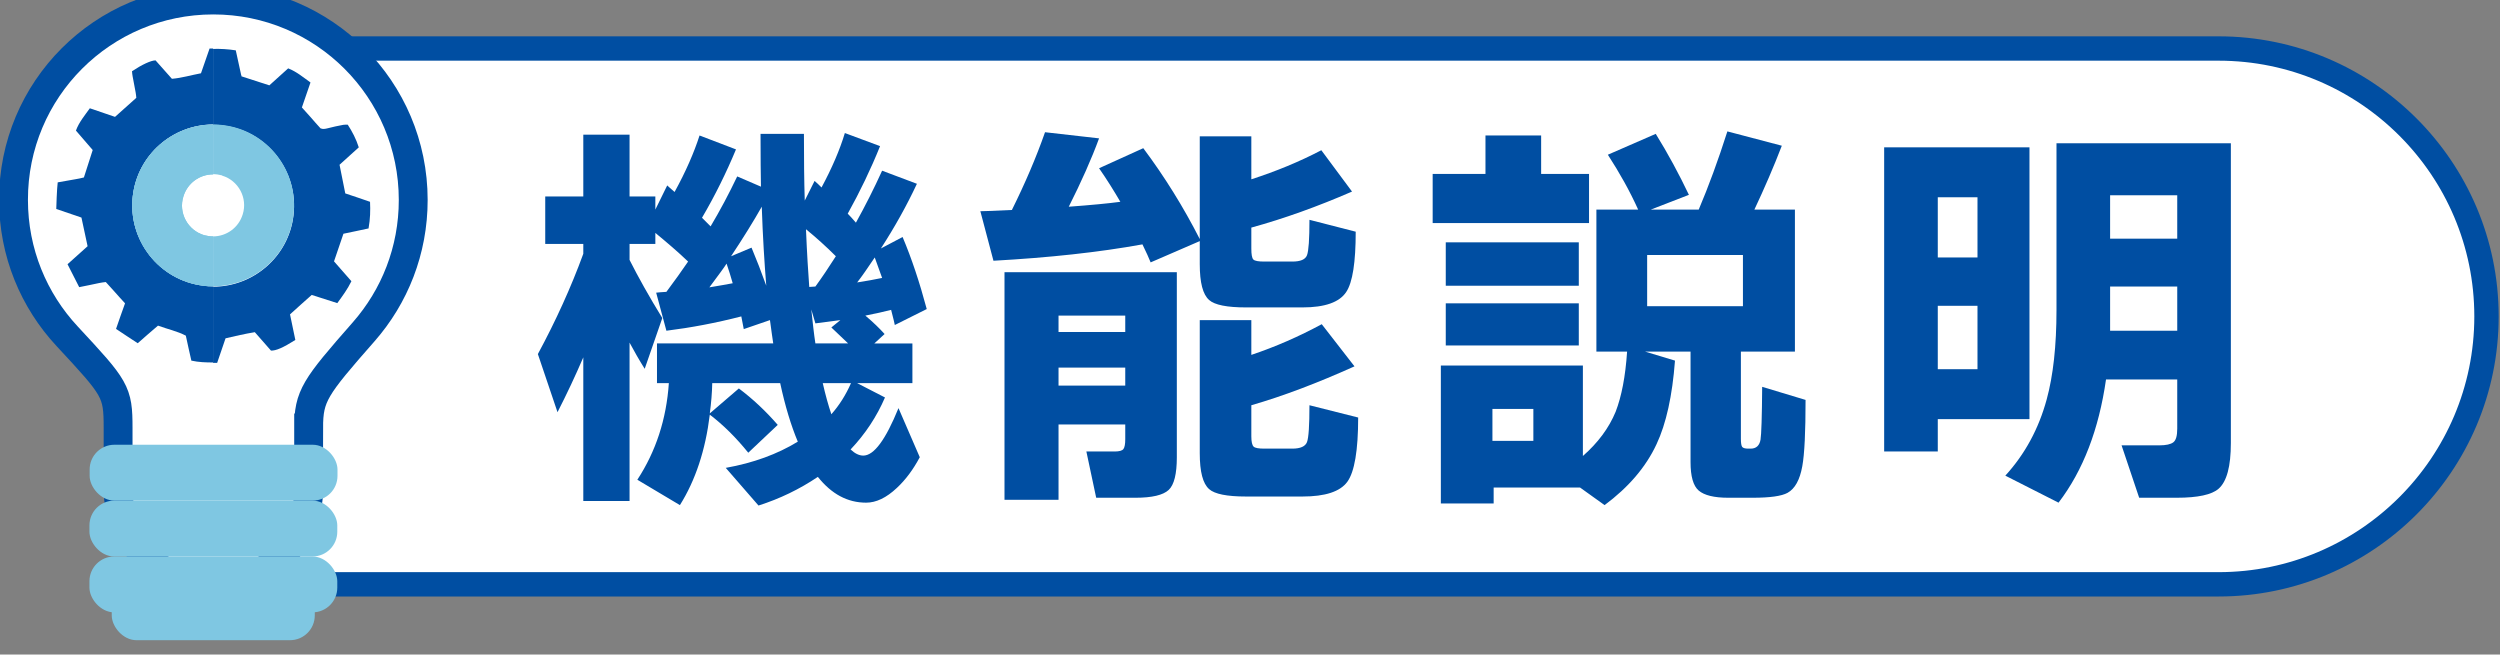
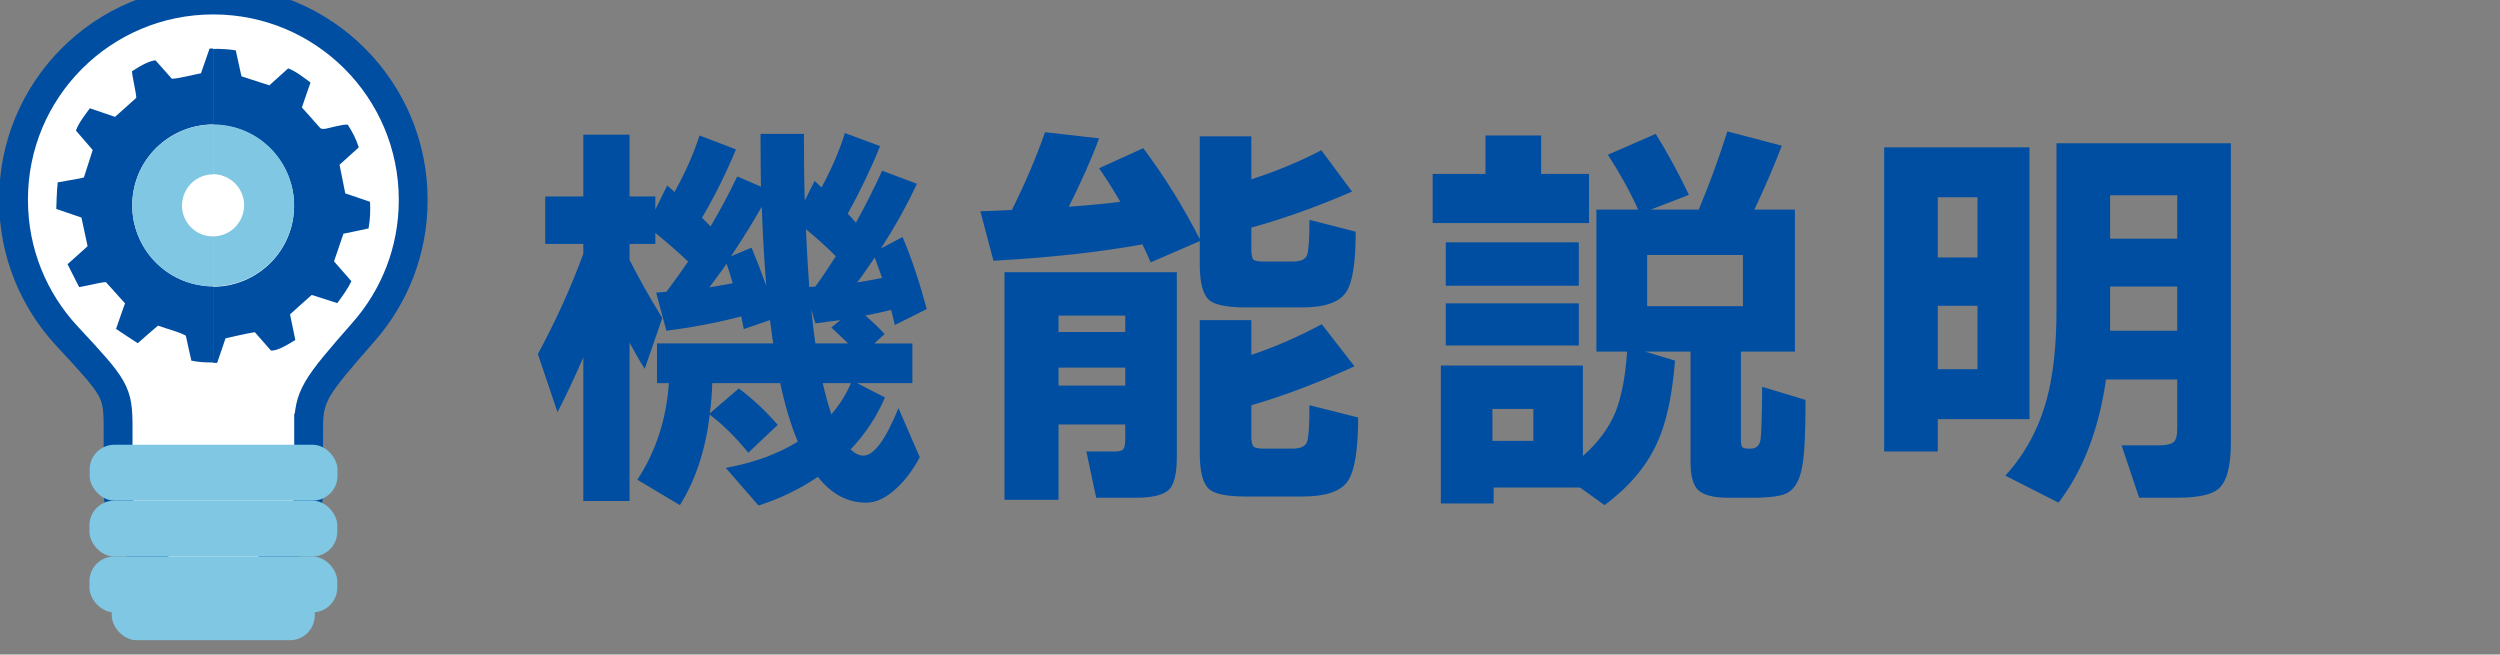
<svg xmlns="http://www.w3.org/2000/svg" id="a" data-name="design" width="122.15" height="31.98" viewBox="0 0 122.15 31.98">
  <rect x="0" y="0" width="122.15" height="31.98" fill="#808080" stroke="none" />
  <defs>
    <style>
      .b {
        stroke-miterlimit: 10;
        stroke-width: 1.41px;
      }

      .b, .c {
        fill: #fff;
        stroke: #004ea2;
      }

      .d {
        fill-rule: evenodd;
      }

      .d, .e {
        fill: #7fc7e2;
      }

      .c {
        stroke-linecap: round;
        stroke-linejoin: round;
        stroke-width: 1.19px;
      }

      .f {
        fill: #004ea2;
      }
    </style>
  </defs>
-   <path class="c" d="M12.39,2.37h96.01c7.22,0,13.09,5.87,13.09,13.09h0c0,7.22-5.87,13.09-13.09,13.09H12.39V2.37h0Z" />
  <g>
    <path class="f" d="M32.36,15.54l-.86,2.48c-.27-.43-.51-.85-.74-1.28v7.74h-2.26v-7.02c-.39.91-.81,1.8-1.26,2.68l-.96-2.84c.88-1.63,1.62-3.26,2.22-4.9v-.48h-1.86v-2.32h1.86v-3.02h2.26v3.02h1.26v.64l.58-1.18s.16.15.36.32c.55-1,.95-1.92,1.22-2.76l1.78.68c-.47,1.13-1.02,2.25-1.66,3.34l.42.42c.47-.79.9-1.6,1.3-2.44l1.16.5c-.01-.57-.02-1.43-.02-2.58h2.12c0,1.2.01,2.29.04,3.26l.48-.96c.11.09.22.2.34.32.51-.95.89-1.83,1.14-2.66l1.72.64c-.45,1.12-.98,2.22-1.58,3.3.09.09.23.24.4.44.45-.81.88-1.66,1.28-2.54l1.7.64c-.49,1.05-1.08,2.11-1.76,3.16l1.06-.56c.44,1.04.83,2.21,1.18,3.52l-1.56.78c-.01-.07-.07-.31-.18-.74-.36.09-.78.19-1.26.28.39.33.7.63.94.9l-.5.46h1.86v1.94h-2.7l1.36.7c-.4.93-.96,1.78-1.68,2.54.21.2.42.3.62.3.52,0,1.09-.77,1.72-2.32l1.04,2.4c-.32.6-.69,1.1-1.12,1.5-.51.48-1.01.72-1.5.72-.91,0-1.69-.42-2.36-1.26-.89.6-1.86,1.07-2.9,1.4l-1.6-1.84c1.35-.24,2.52-.67,3.52-1.28-.33-.79-.62-1.74-.86-2.86h-3.32c-.01.47-.05.96-.12,1.48l1.42-1.22c.68.51,1.31,1.1,1.9,1.78l-1.44,1.36c-.59-.73-1.21-1.35-1.88-1.86-.21,1.73-.7,3.21-1.46,4.42l-2.08-1.24c.91-1.39,1.42-2.96,1.54-4.72h-.58v-1.94h5.68c-.04-.25-.09-.63-.16-1.14l-1.28.44c-.03-.13-.07-.34-.12-.62-1.24.32-2.46.55-3.66.7l-.5-1.86c.11-.01.27-.03.5-.04.4-.53.75-1.03,1.06-1.48-.49-.47-1.03-.93-1.6-1.4v.54h-1.26v.78c.43.85.96,1.8,1.6,2.84ZM34.66,14.04c.49-.08.87-.15,1.14-.2-.09-.32-.19-.64-.3-.96-.09.15-.37.53-.84,1.16ZM35.72,12.52l1-.42c.24.57.48,1.19.72,1.86-.09-1.11-.17-2.39-.22-3.86-.39.69-.89,1.5-1.5,2.42ZM39.38,11.2c.05,1.21.11,2.15.16,2.82l.3-.02c.32-.44.65-.93,1-1.48-.48-.48-.97-.92-1.46-1.32ZM39.84,16.78h1.6c-.07-.07-.34-.33-.82-.78l.44-.36c-.28.04-.69.09-1.22.16l-.2-.68c.07.65.13,1.21.2,1.66ZM40.62,20.24c.39-.44.71-.95.96-1.52h-1.38c.13.57.27,1.08.42,1.52ZM41.88,13.8c.44-.07.85-.14,1.22-.22-.07-.19-.19-.52-.36-1-.35.52-.63.93-.86,1.22Z" />
    <path class="f" d="M55.82,11.94c-2.15.39-4.57.65-7.28.8l-.64-2.42c.2,0,.71-.02,1.54-.06.65-1.31,1.19-2.57,1.62-3.8l2.64.3c-.37,1.01-.87,2.13-1.48,3.34,1.09-.08,1.93-.16,2.52-.24-.31-.53-.65-1.08-1.04-1.64l2.16-.98c1.04,1.39,1.96,2.87,2.76,4.44v-5.02h2.52v2.1c1.21-.39,2.35-.86,3.42-1.42l1.5,2.02c-1.68.73-3.32,1.32-4.92,1.76v1.02c0,.29.03.47.1.54s.25.1.54.1h1.36c.4,0,.64-.1.72-.31s.12-.78.12-1.73l2.26.58c0,1.49-.15,2.47-.46,2.94-.33.51-1.05.76-2.14.76h-2.76c-.93,0-1.53-.12-1.8-.36-.31-.27-.46-.85-.46-1.76v-1.12l-2.4,1.04c-.08-.2-.21-.49-.4-.88ZM57.5,22.34c0,.81-.13,1.35-.4,1.6-.27.25-.81.38-1.62.38h-1.92l-.48-2.26h1.38c.23,0,.37-.04.43-.12.06-.08.09-.24.09-.48v-.72h-3.26v3.68h-2.64v-11.12h8.42v9.04ZM54.98,16.22v-.8h-3.26v.8h3.26ZM54.98,18.84v-.88h-3.26v.88h3.26ZM66.36,20.4c0,1.61-.18,2.66-.53,3.14-.35.48-1.08.72-2.19.72h-2.76c-.93,0-1.53-.12-1.8-.36-.31-.27-.46-.85-.46-1.76v-6.5h2.52v1.7c1.19-.4,2.33-.9,3.44-1.5l1.6,2.06c-1.8.81-3.48,1.45-5.04,1.9v1.52c0,.27.04.43.11.5.07.07.25.1.53.1h1.36c.4,0,.64-.11.72-.32s.12-.81.12-1.8l2.38.6Z" />
    <path class="f" d="M77.64,10.9h-7.64v-2.4h2.58v-1.88h2.72v1.88h2.34v2.4ZM77.2,23.82h-4.22v.78h-2.58v-6.74h6.94v4.42c.73-.64,1.27-1.36,1.6-2.16.29-.75.48-1.73.56-2.94h-1.5v-6.94h2.04c-.41-.91-.91-1.8-1.48-2.68l2.34-1.02c.6.97,1.14,1.97,1.62,2.98l-1.86.72h2.34c.48-1.13.95-2.41,1.4-3.82l2.66.7c-.4,1.04-.85,2.08-1.34,3.12h1.98v6.94h-2.64v4.26c0,.2.02.33.06.39s.14.09.3.09h.12c.27,0,.43-.15.48-.44.04-.25.07-1.11.08-2.58l2.12.64c0,1.56-.05,2.64-.16,3.24-.12.67-.36,1.1-.72,1.3-.29.16-.86.24-1.7.24h-1.2c-.69,0-1.17-.12-1.44-.35-.27-.23-.4-.7-.4-1.39v-5.4h-2.22l1.46.44c-.13,1.72-.43,3.08-.9,4.08-.52,1.12-1.37,2.11-2.54,2.98l-1.2-.86ZM77.14,13.96h-6.5v-2.12h6.5v2.12ZM77.14,16.88h-6.5v-2.06h6.5v2.06ZM74.92,21.54v-1.56h-2v1.56h2ZM85.16,14.96v-2.5h-4.68v2.5h4.68Z" />
    <path class="f" d="M99.16,20.48h-4.48v1.58h-2.62V7.2h7.1v13.28ZM96.62,12.58v-2.94h-1.94v2.94h1.94ZM96.62,18.04v-3.1h-1.94v3.1h1.94ZM106.38,18.54h-3.48c-.35,2.44-1.12,4.45-2.32,6.02l-2.6-1.32c.96-1.05,1.63-2.29,2.02-3.72.32-1.17.48-2.63.48-4.36V7h8.52v14.64c0,1.15-.2,1.89-.6,2.24-.33.29-1.01.44-2.04.44h-1.84l-.86-2.56h1.84c.33,0,.56-.05.69-.15.13-.1.19-.32.19-.67v-2.4ZM103.1,11.66h3.28v-2.12h-3.28v2.12ZM106.38,16.16v-2.16h-3.28v2.16h3.28Z" />
  </g>
  <g>
    <g>
      <path class="b" d="M15.08,20.91v3.01c0,1.94-1.21,3.62-2.9,4.31h-3.51c-1.7-.7-2.9-2.37-2.9-4.31v-3.01c0-1.79-.12-1.93-2.49-4.48-1.63-1.75-2.62-4.09-2.62-6.66C.65,4.37,5.02,0,10.42,0c5.4,0,9.77,4.37,9.77,9.77,0,2.47-.91,4.72-2.42,6.44-2.39,2.72-2.69,3.13-2.69,4.7Z" />
      <rect class="e" x="5.46" y="28.55" width="9.92" height="2.73" rx="1.21" ry="1.21" />
      <g>
        <rect class="e" x="4.38" y="21.73" width="12.11" height="2.73" rx="1.21" ry="1.21" />
        <rect class="e" x="4.37" y="24.46" width="12.11" height="2.73" rx="1.21" ry="1.21" />
        <rect class="e" x="4.37" y="27.19" width="12.11" height="2.73" rx="1.21" ry="1.21" />
      </g>
    </g>
    <g>
      <path class="f" d="M18.01,11.14c.08-.44.09-.86.07-1.28-.41-.14-.81-.28-1.21-.41-.1-.48-.19-.95-.28-1.4.33-.3.63-.57.94-.85-.13-.41-.32-.77-.54-1.11-.08,0-.15,0-.22.01-.26.05-.51.1-.77.17-.12.03-.23.05-.34,0-.16-.18-.32-.35-.47-.53-.15-.17-.29-.33-.44-.49.14-.41.28-.81.42-1.22-.35-.25-.68-.53-1.09-.69-.31.28-.61.55-.92.83-.45-.15-.89-.29-1.36-.44,0-.03-.01-.05-.02-.08-.09-.4-.17-.8-.26-1.19-.38-.06-.75-.08-1.11-.07v3.71c.16,0,.32,0,.48.03,2.17.26,3.71,2.24,3.45,4.4-.24,2.01-1.96,3.48-3.93,3.48v3.72c.07,0,.14,0,.2,0,.13-.38.26-.77.41-1.2.46-.11.95-.22,1.43-.3.28.32.54.61.79.9.24.01.59-.14,1.19-.52-.09-.41-.17-.83-.26-1.25.35-.31.69-.63,1.06-.95.41.13.82.26,1.25.4.25-.34.5-.68.69-1.07-.29-.33-.57-.65-.85-.97.16-.46.31-.9.46-1.35.42-.09.83-.17,1.23-.26Z" />
      <path class="f" d="M9.94,13.96c-2.17-.26-3.71-2.24-3.45-4.4.24-2.01,1.95-3.47,3.92-3.48v-3.71c-.06,0-.11,0-.17,0-.15.42-.28.81-.42,1.21-.48.09-.94.23-1.42.27-.27-.31-.54-.61-.8-.9-.22,0-.67.21-1.15.53,0,.08.02.17.03.25.05.27.1.53.15.8.02.09.02.18.03.25-.37.33-.71.64-1.04.93-.43-.15-.83-.28-1.23-.42-.25.35-.53.68-.68,1.09.28.32.54.63.82.95-.14.44-.28.88-.43,1.34-.13.03-.28.07-.43.09-.28.05-.57.1-.85.15-.04.31-.07,1.22-.07,1.3.43.15.83.28,1.23.42.1.47.2.93.3,1.4-.33.29-.64.58-.98.88.19.38.38.75.57,1.12.34-.06.66-.14.97-.2.11-.02.22-.04.33-.05.13.15.26.29.39.43.18.21.37.41.55.61-.15.41-.29.82-.44,1.25.35.23.7.47,1.06.7.34-.3.66-.58.99-.86.46.17.94.27,1.36.49.09.43.18.82.27,1.22.36.08.71.09,1.07.09v-3.72c-.16,0-.31,0-.47-.03Z" />
      <g>
        <path class="d" d="M6.49,9.56c-.26,2.17,1.28,4.14,3.45,4.4.16.02.32.03.47.03v-2.44c-.15,0-.29-.02-.44-.06-.8-.24-1.26-1.09-1.01-1.89.2-.66.8-1.08,1.45-1.08v-2.43c-1.97,0-3.68,1.47-3.92,3.48Z" />
-         <path class="d" d="M6.49,9.56c-.26,2.17,1.28,4.14,3.45,4.4.16.02.32.03.47.03v-2.44c-.15,0-.29-.02-.44-.06-.8-.24-1.26-1.09-1.01-1.89.2-.66.8-1.08,1.45-1.08v-2.43c-1.97,0-3.68,1.47-3.92,3.48Z" />
      </g>
      <path class="d" d="M10.85,8.58c.8.24,1.26,1.09,1.01,1.89-.2.66-.8,1.08-1.45,1.08v2.44c1.98,0,3.69-1.47,3.93-3.48.26-2.17-1.28-4.14-3.45-4.4-.16-.02-.32-.03-.48-.03v2.43c.15,0,.29.02.44.06Z" />
    </g>
  </g>
</svg>